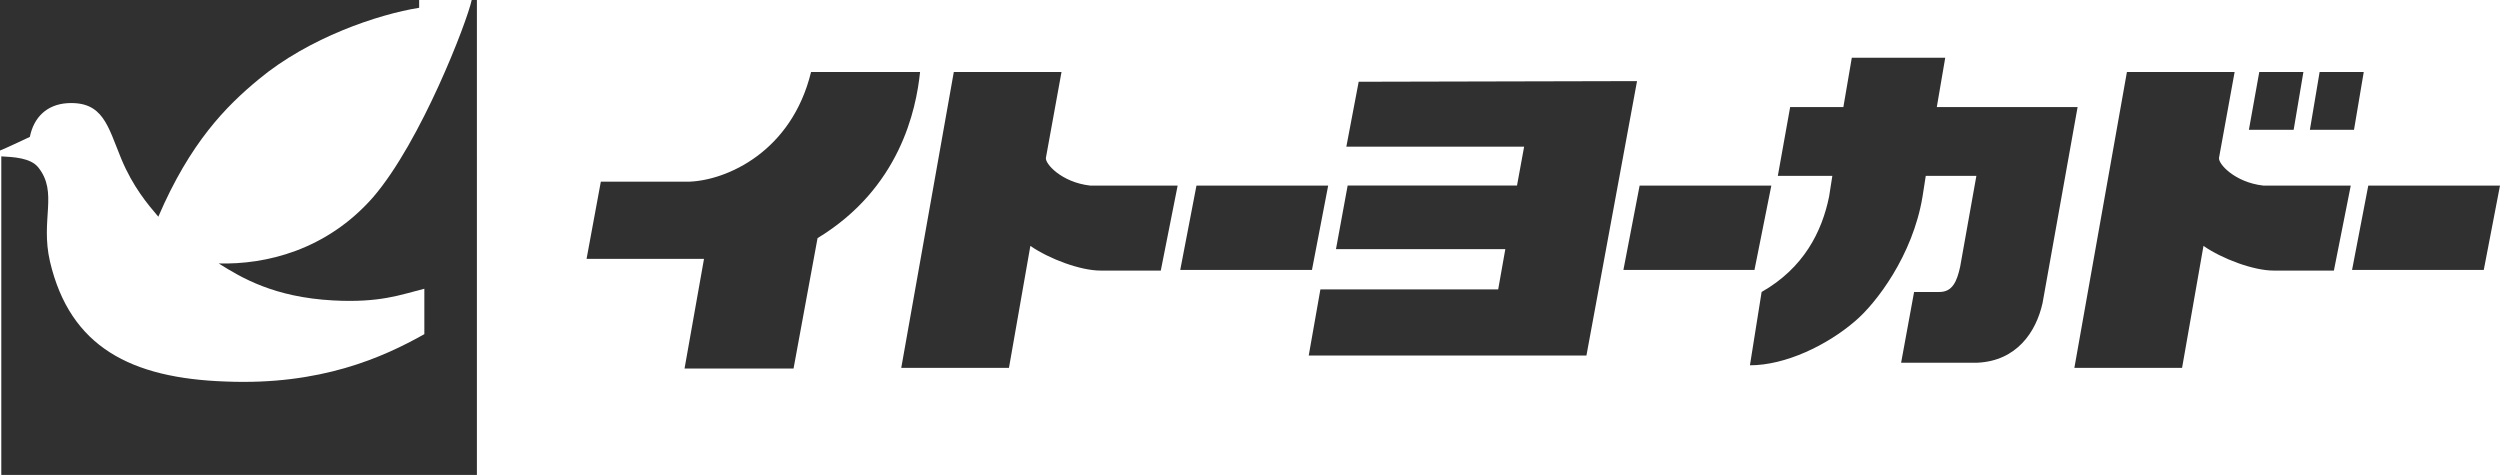
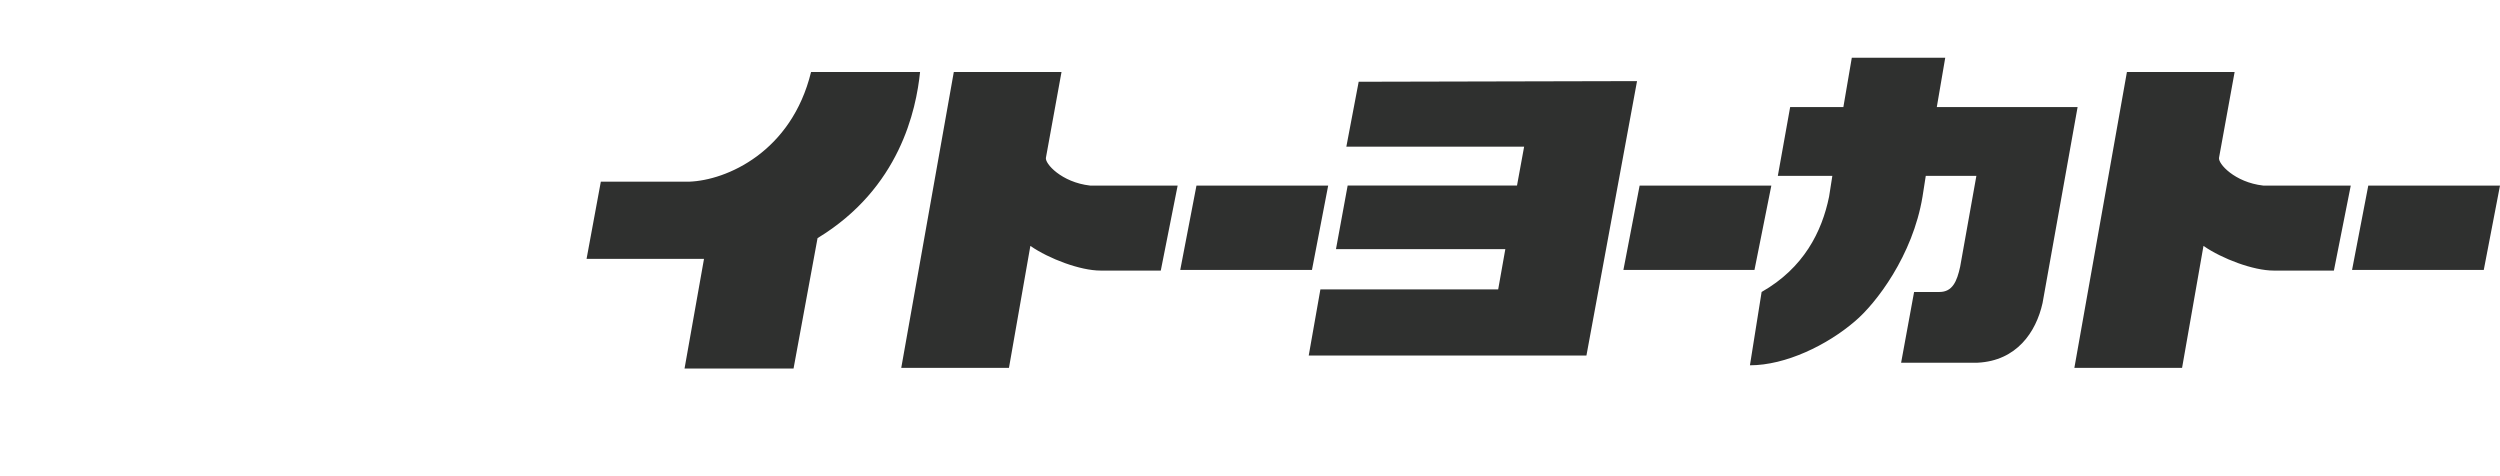
<svg xmlns="http://www.w3.org/2000/svg" version="1.1" x="0" y="0" viewBox="0 0 385.3 73.3" style="enable-background:new 0 0 385.3 73.3" xml:space="preserve">
  <style>.st0{fill:#2f302f}</style>
  <path class="st0" d="M125 11.1c-3 12.3-13 16.7-18.8 16.9H92.6l-2.2 11.9h18.1l-3 16.9h16.8l3.7-20.1c12.7-7.7 15.2-19.8 15.8-25.6H125zm79.7 17.5h-20.3l-2.5 13h20.3zm68.3 0h-20.3l-2.5 13h20.2zm92 0-2.5 13h20.3l2.5-13zm-203.8-4.3 2.4-13.2H147l-8.1 45.6h16.6l3.3-18.8c2.9 2 7.7 3.8 10.8 3.8h9.3l2.6-13.1H168c-4.4-.5-7-3.4-6.8-4.3zm180.8 0 2.4-13.2h-16.6l-8.1 45.6h16.6l3.3-18.8c2.9 2 7.7 3.8 10.8 3.8h9.3l2.6-13.1h-13.5c-4.4-.5-7-3.4-6.8-4.3zM209.4 12.6l-1.9 10h27.4l-1.1 6h-26.1l-1.8 9.8H232l-1.1 6.2h-27.4l-1.8 10.2h42.8l7.8-42.3zm89.1 3.9 1.3-7.6h-14.4l-1.3 7.6h-8.2L274 27.1h8.4l-.5 3.2c-1.1 5.4-3.9 11-10.4 14.7l-1.8 11.3c5.5 0 11.9-3.1 16.2-6.8 3.2-2.7 8.9-10.1 10.4-19.2l.5-3.2h7.8l-2.5 14c-.5 2.3-1.2 3.9-3.2 3.9H295l-2 10.9h11.8c6-.3 9-4.7 10-9.2l5.4-30.2h-21.7z" />
-   <path class="st0" d="M355 11.1h-6.8l-1.6 8.9h6.9zm9.3 0h-6.8L356 20h6.8zM10.4 15.9c5.5-.3 6.2 3.5 8.3 8.6 1.8 4.3 4 6.9 5.7 8.9 4.9-11.4 10.4-17 15.5-21.2 7.7-6.4 18.4-10 24.7-11V0H0v23.2c.8-.3 3.5-1.6 4.6-2.1.6-3 2.6-5 5.8-5.2z" />
-   <path class="st0" d="M57.5 30.4c-7.2 8.2-16.6 10.4-23.8 10.2 3.5 2.2 8.5 5.2 17.6 5.7 7.3.4 10.5-.9 14.1-1.8v7c-6.4 3.6-16 7.9-30.6 7.3-14.6-.5-24-5.3-27.1-18.5C6.2 33.8 9 29.7 5.9 25.8 4.7 24.3 2 24.2.2 24.1v49.1h73.3V0h-.8c-.7 3.3-7.8 21.8-15.2 30.4z" />
</svg>